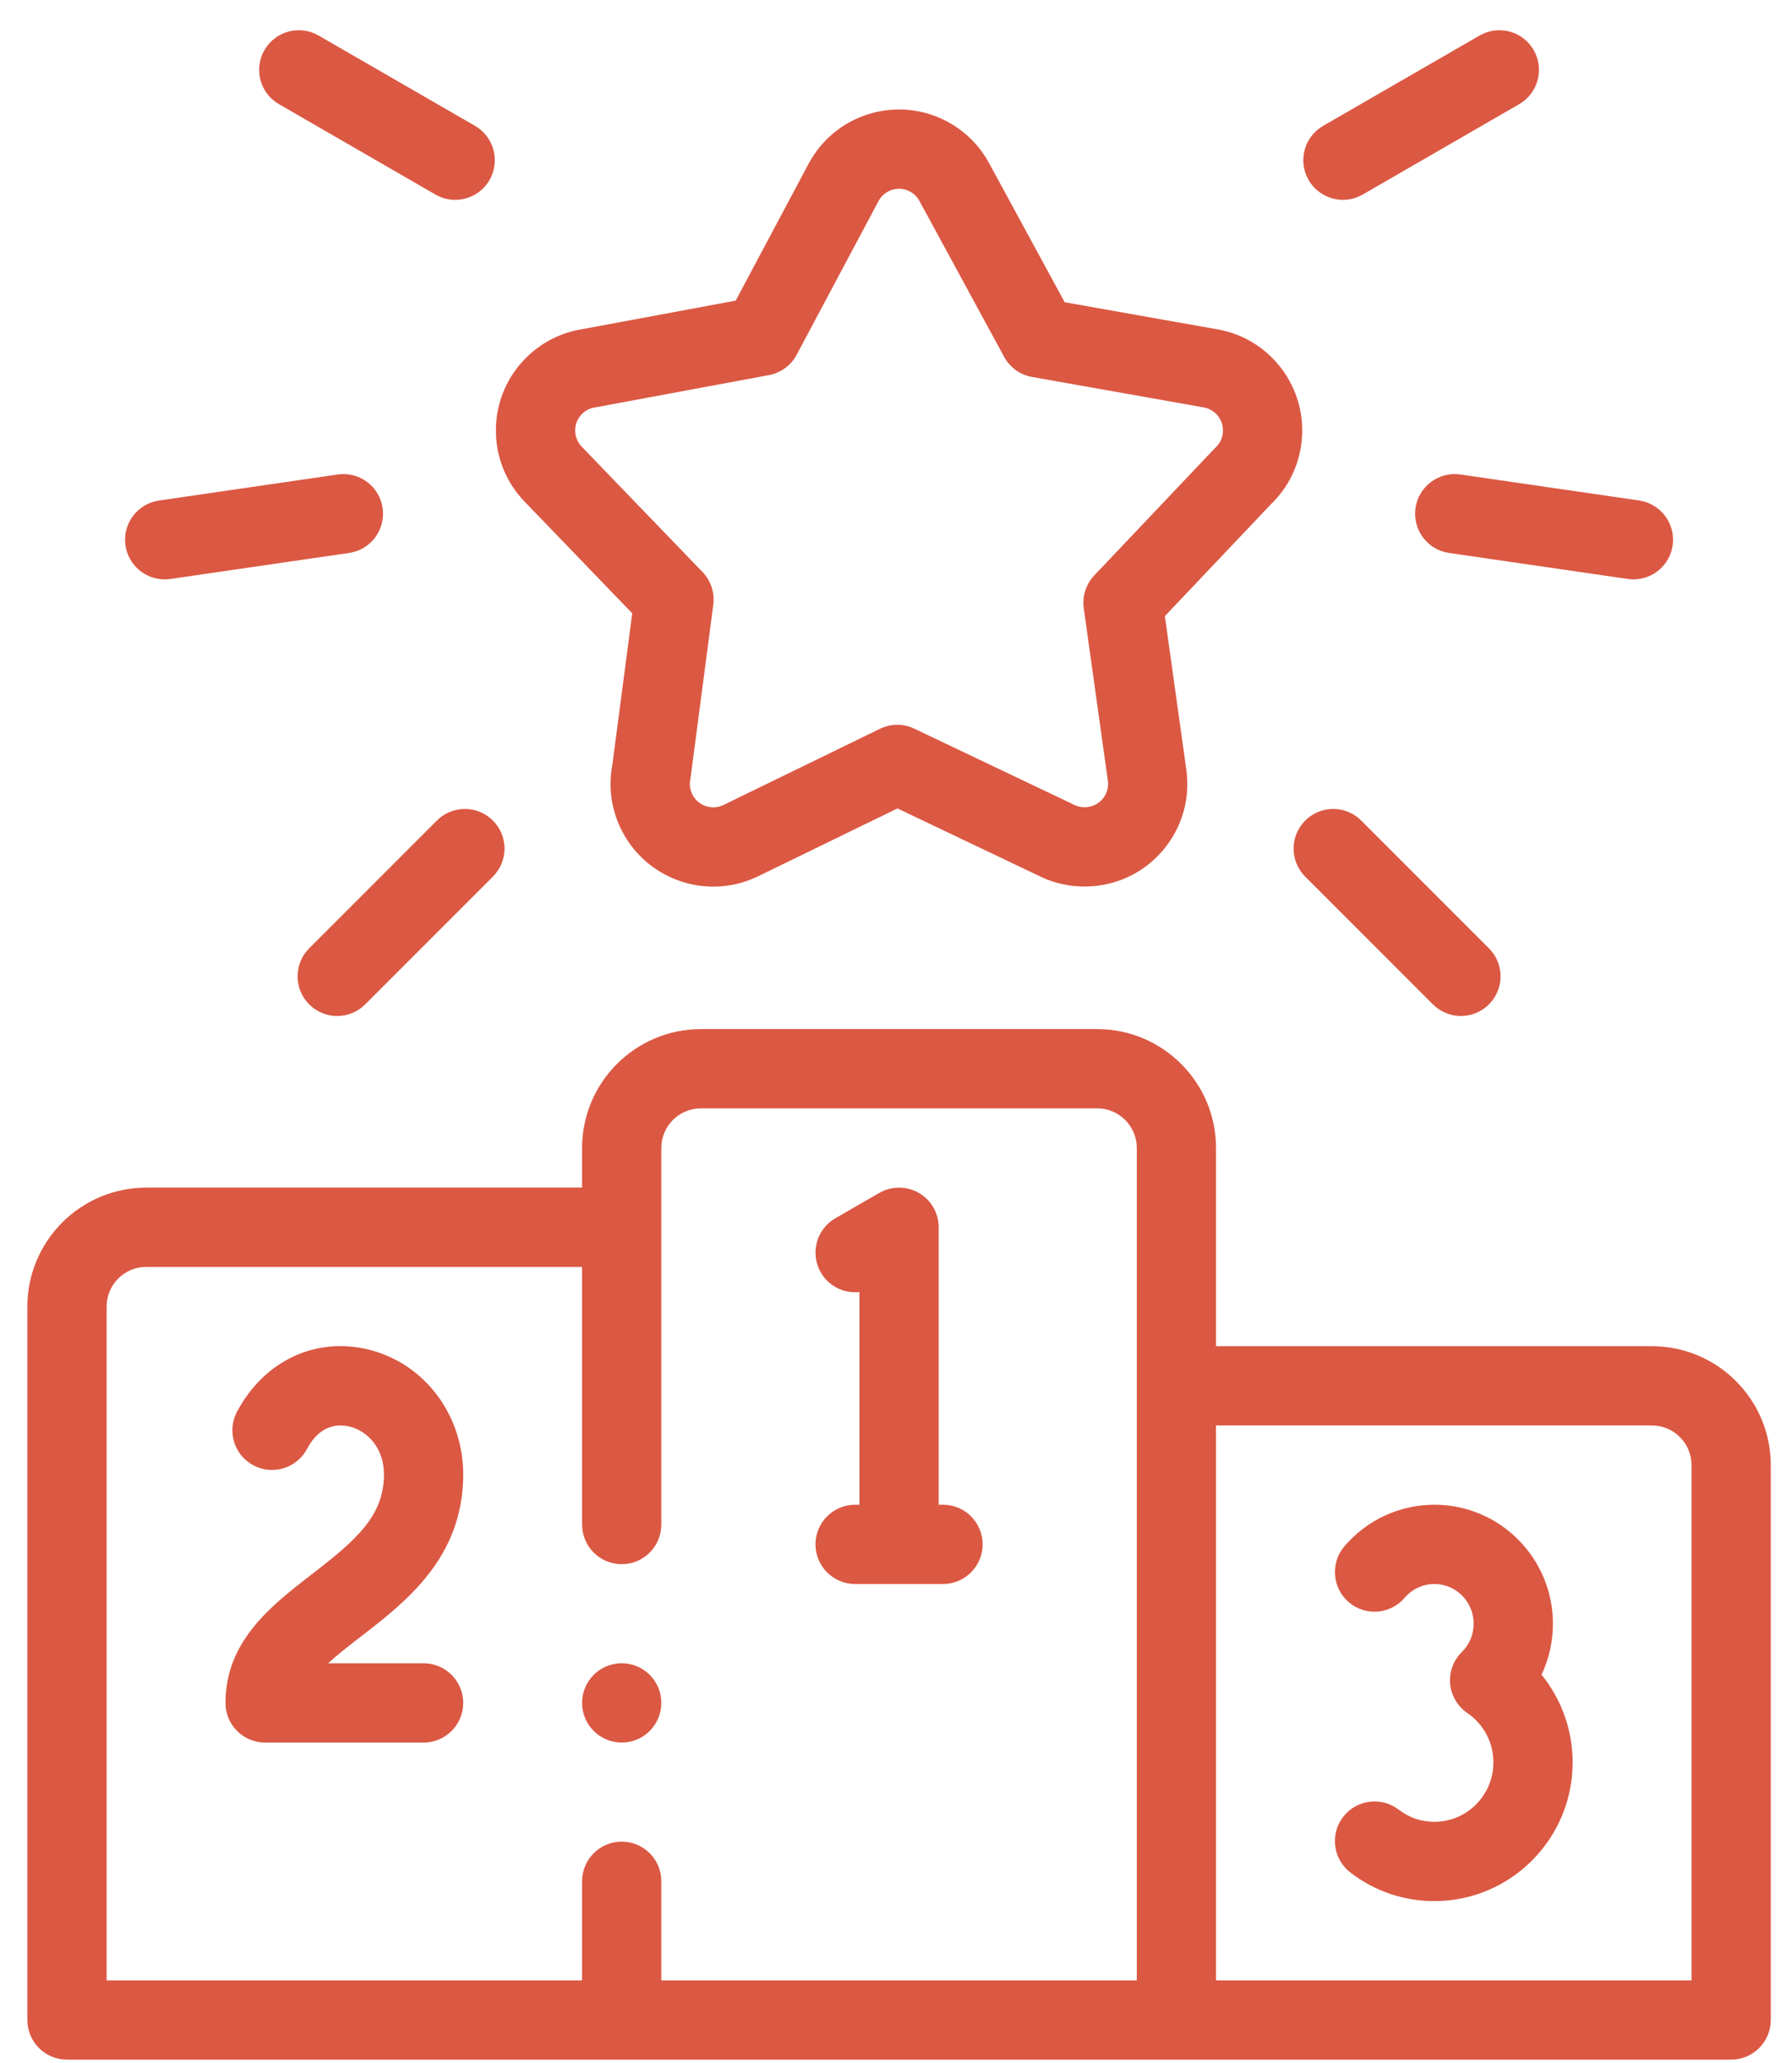
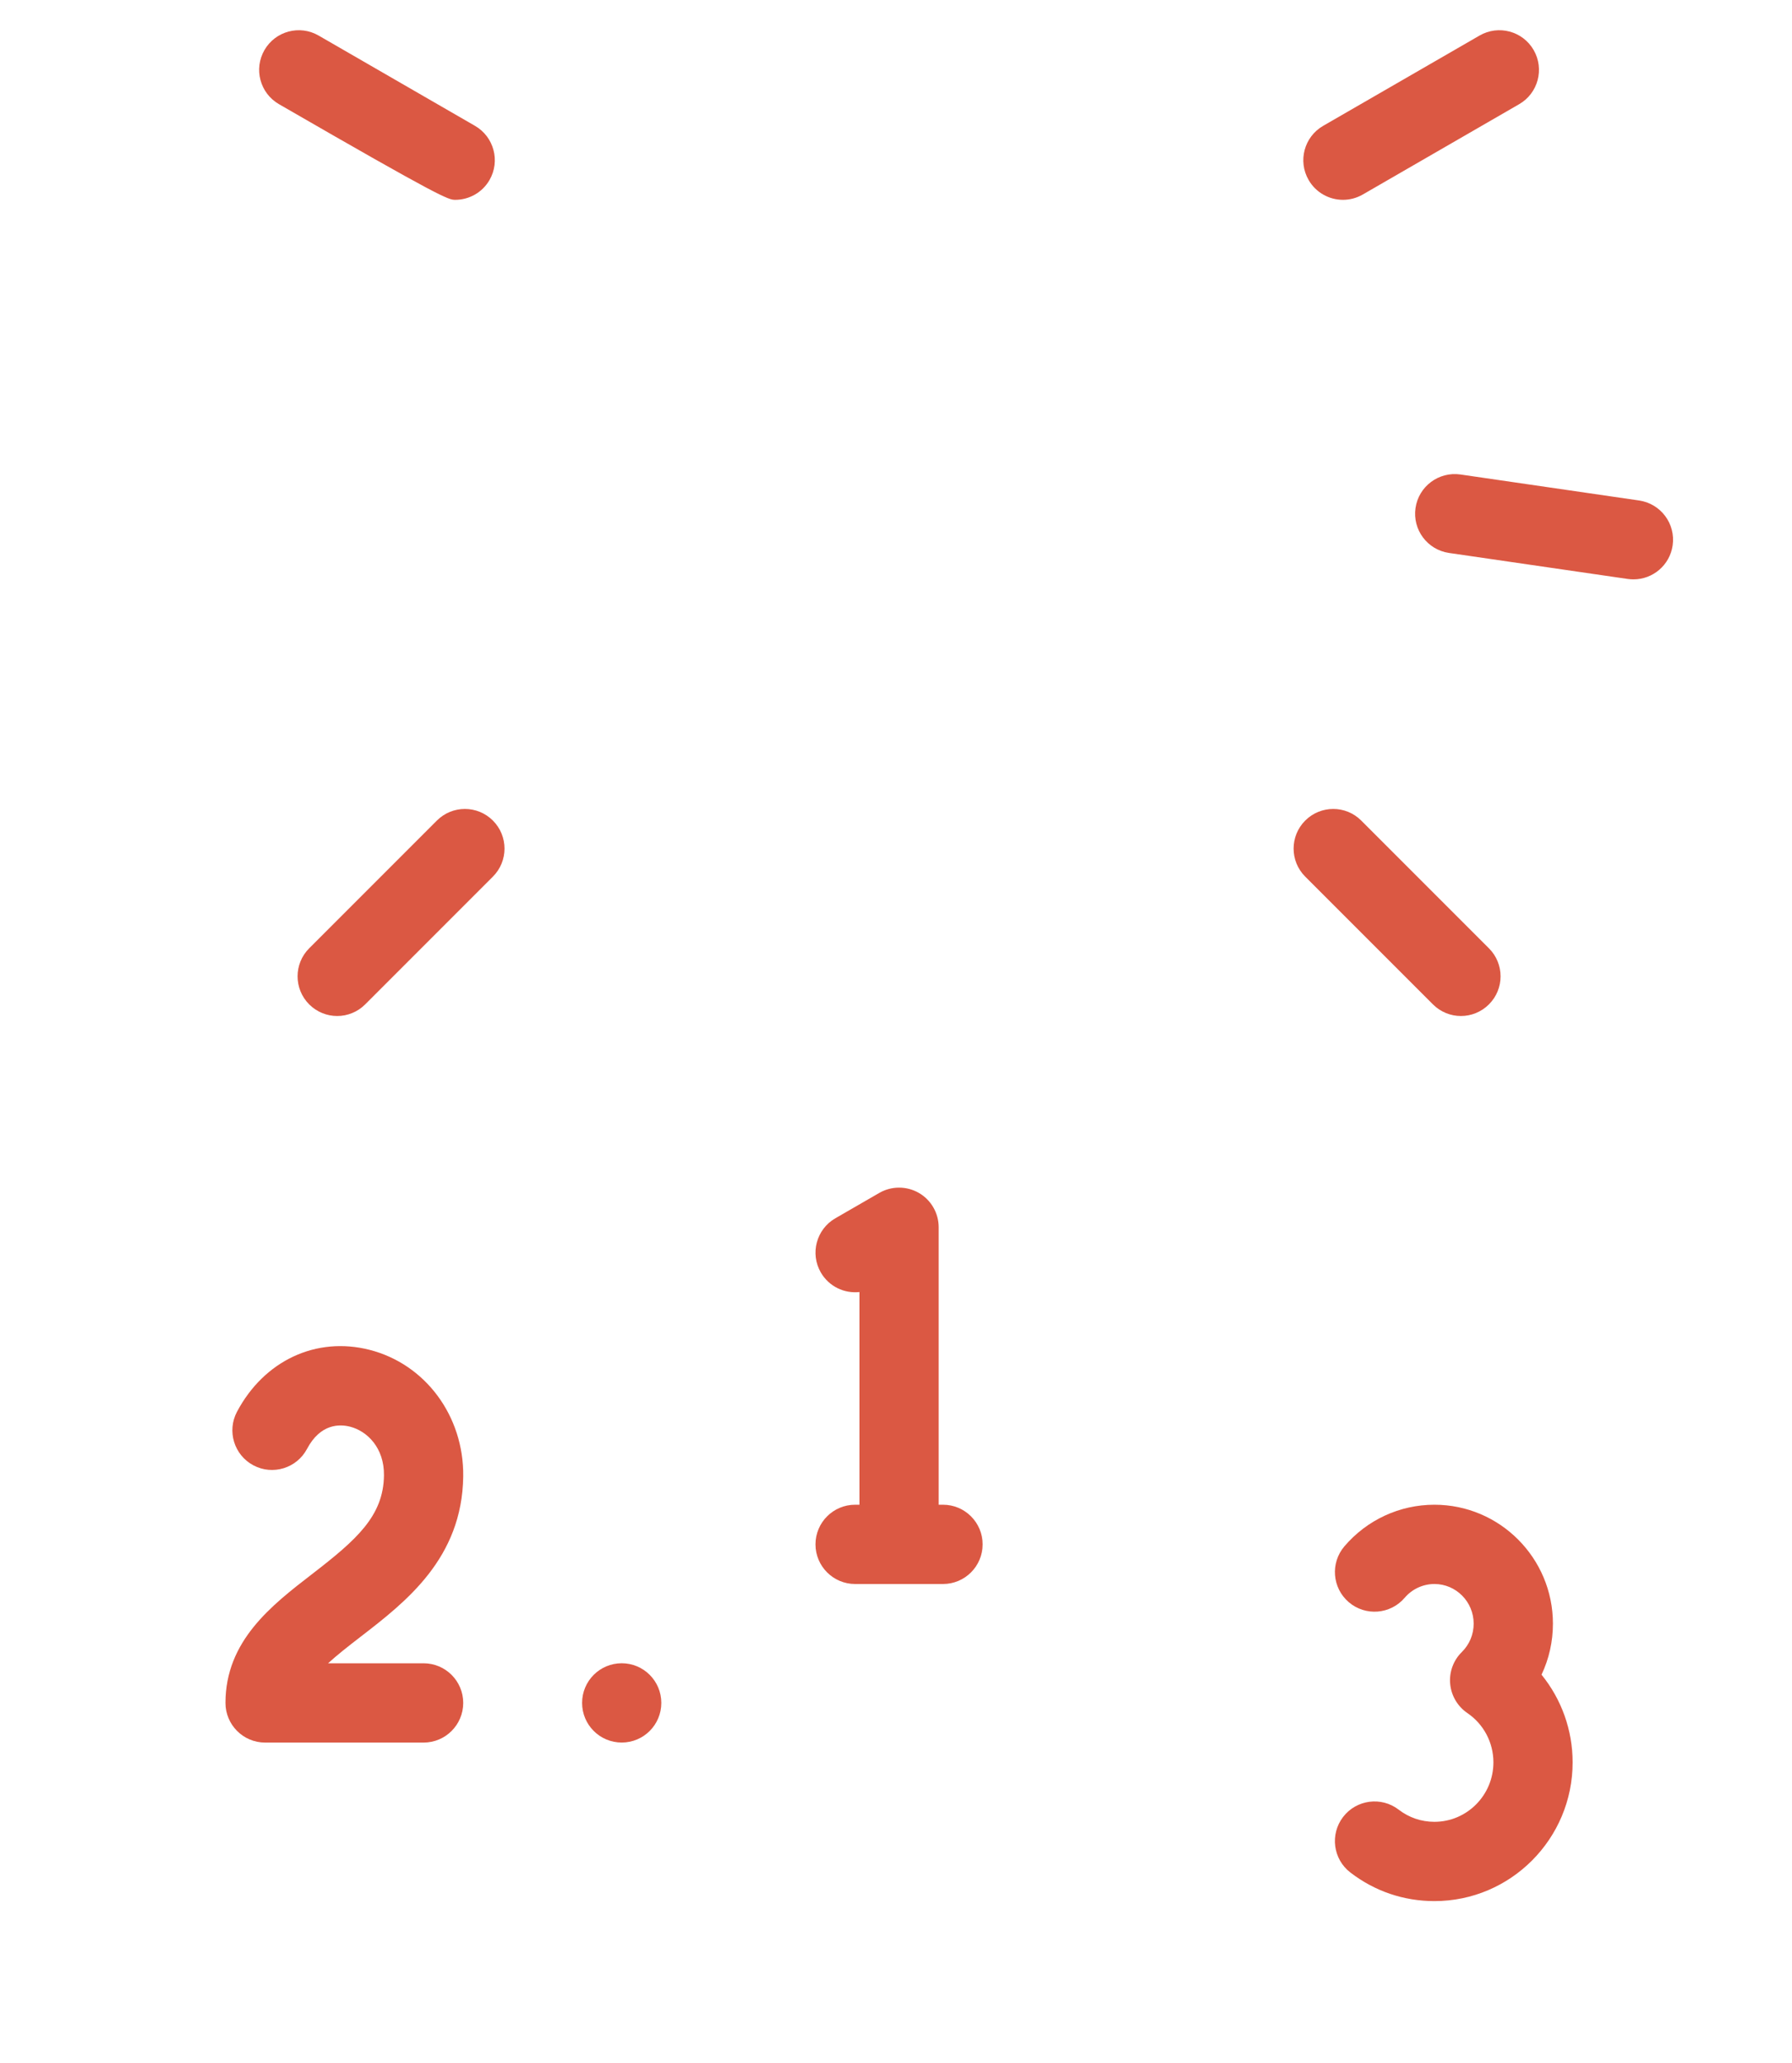
<svg xmlns="http://www.w3.org/2000/svg" width="53" height="61" viewBox="0 0 53 61" fill="none">
-   <path d="M48.856 39.8H35.965V33.94C35.965 32.002 34.388 30.425 32.45 30.425H20.731C18.793 30.425 17.216 32.002 17.216 33.94V35.112H4.325C2.387 35.112 0.81 36.689 0.81 38.628V59.721C0.81 60.369 1.334 60.893 1.981 60.893H51.2C51.847 60.893 52.372 60.369 52.372 59.721V43.315C52.372 41.377 50.795 39.8 48.856 39.8ZM33.622 58.55H19.559V55.619C19.559 54.972 19.035 54.448 18.388 54.448C17.74 54.448 17.216 54.972 17.216 55.619V58.55H3.153V38.628C3.153 37.981 3.679 37.456 4.325 37.456H17.216V45.073C17.216 45.72 17.74 46.245 18.388 46.245C19.035 46.245 19.559 45.72 19.559 45.073V33.94C19.559 33.294 20.085 32.768 20.731 32.768H32.45C33.096 32.768 33.622 33.294 33.622 33.94V58.55ZM50.028 58.55H35.965V42.143H48.856C49.502 42.143 50.028 42.669 50.028 43.315V58.55Z" fill="#DB5843" />
  <path d="M45.929 48.003C45.929 46.064 44.357 44.487 42.424 44.487C41.399 44.487 40.429 44.935 39.762 45.717C39.342 46.209 39.4 46.949 39.892 47.369C40.384 47.789 41.124 47.731 41.544 47.239C41.765 46.98 42.086 46.831 42.424 46.831C43.065 46.831 43.585 47.357 43.585 48.003C43.585 48.321 43.461 48.619 43.235 48.842C42.985 49.088 42.858 49.433 42.89 49.782C42.922 50.132 43.108 50.448 43.398 50.646C43.881 50.974 44.169 51.519 44.169 52.104C44.169 53.074 43.386 53.862 42.424 53.862C42.039 53.862 41.673 53.738 41.368 53.503C40.855 53.108 40.119 53.204 39.724 53.717C39.33 54.23 39.425 54.966 39.938 55.36C40.657 55.914 41.517 56.206 42.424 56.206C44.678 56.206 46.512 54.366 46.512 52.105C46.512 51.147 46.18 50.235 45.592 49.512C45.813 49.047 45.929 48.534 45.929 48.003Z" fill="#DB5843" />
  <path d="M12.528 49.175H9.704C9.962 48.937 10.286 48.683 10.663 48.392C12.004 47.358 13.671 46.071 13.7 43.647C13.721 41.866 12.582 40.329 10.931 39.908C9.352 39.505 7.813 40.224 7.009 41.739C6.706 42.31 6.924 43.02 7.496 43.323C8.067 43.626 8.777 43.408 9.08 42.837C9.479 42.084 10.048 42.102 10.351 42.179C10.859 42.308 11.366 42.804 11.356 43.619C11.342 44.822 10.544 45.524 9.232 46.536C8.03 47.463 6.669 48.514 6.669 50.347C6.669 50.994 7.194 51.519 7.841 51.519H12.528C13.175 51.519 13.7 50.994 13.7 50.347C13.7 49.699 13.175 49.175 12.528 49.175Z" fill="#DB5843" />
  <path d="M27.89 44.487H27.762V36.284C27.762 35.865 27.539 35.478 27.177 35.269C26.814 35.06 26.367 35.06 26.005 35.269L24.705 36.019C24.145 36.343 23.953 37.06 24.276 37.62C24.516 38.035 24.971 38.248 25.419 38.199V44.487H25.291C24.644 44.487 24.119 45.012 24.119 45.659C24.119 46.306 24.644 46.831 25.291 46.831H27.89C28.537 46.831 29.062 46.306 29.062 45.659C29.062 45.012 28.537 44.487 27.89 44.487Z" fill="#DB5843" />
-   <path d="M18.699 18.133L18.111 22.612C17.988 23.258 18.076 23.912 18.365 24.506C18.89 25.584 19.974 26.213 21.1 26.213C21.545 26.213 21.997 26.114 22.424 25.906L26.543 23.901L30.776 25.918C31.309 26.172 31.904 26.263 32.498 26.181C33.301 26.07 34.012 25.653 34.501 25.007C34.99 24.361 35.198 23.563 35.087 22.759L34.452 18.216L37.579 14.918C38.049 14.468 38.357 13.892 38.469 13.249C38.608 12.45 38.428 11.644 37.962 10.981C37.496 10.317 36.799 9.875 36.003 9.736L31.489 8.936L29.251 4.819C29.251 4.82 29.251 4.819 29.251 4.819C28.967 4.298 28.539 3.874 28.015 3.594C27.3 3.213 26.481 3.133 25.706 3.369C24.932 3.605 24.296 4.128 23.914 4.843L21.759 8.888L17.224 9.731C16.61 9.828 16.047 10.108 15.597 10.541C15.013 11.102 14.683 11.858 14.667 12.668C14.652 13.478 14.952 14.245 15.515 14.83L18.699 18.133ZM17.222 12.23C17.353 12.104 17.497 12.06 17.595 12.045C17.609 12.043 17.622 12.041 17.635 12.039L22.742 11.09C23.093 11.024 23.395 10.803 23.562 10.488L25.983 5.945C26.069 5.783 26.213 5.665 26.389 5.611C26.455 5.591 26.522 5.581 26.59 5.581C26.701 5.581 26.811 5.608 26.912 5.662C27.031 5.726 27.128 5.821 27.192 5.939L29.699 10.551C29.869 10.864 30.173 11.083 30.524 11.145L35.597 12.044C35.779 12.076 35.938 12.177 36.045 12.328C36.151 12.479 36.192 12.663 36.16 12.846C36.127 13.035 36.029 13.16 35.952 13.232C35.934 13.248 35.917 13.265 35.901 13.282L32.363 17.013C32.118 17.272 32.004 17.628 32.053 17.982L32.766 23.081C32.791 23.264 32.744 23.445 32.632 23.592C32.521 23.739 32.359 23.834 32.177 23.859C32.039 23.878 31.904 23.859 31.785 23.802L27.042 21.543C26.72 21.389 26.346 21.391 26.025 21.547L21.398 23.799C21.055 23.966 20.639 23.823 20.472 23.479C20.387 23.304 20.395 23.142 20.416 23.038C20.422 23.01 20.427 22.982 20.43 22.953L21.096 17.878C21.142 17.524 21.025 17.169 20.778 16.912L17.203 13.204C17.076 13.072 17.007 12.897 17.011 12.713C17.014 12.529 17.089 12.358 17.222 12.23Z" fill="#DB5843" />
-   <path d="M8.251 3.08L12.877 5.751C13.061 5.858 13.263 5.908 13.462 5.908C13.867 5.908 14.261 5.698 14.478 5.322C14.801 4.762 14.609 4.045 14.049 3.721L9.423 1.051C8.862 0.727 8.146 0.919 7.822 1.479C7.498 2.04 7.69 2.757 8.251 3.08Z" fill="#DB5843" />
-   <path d="M4.869 17.129C4.925 17.129 4.982 17.125 5.04 17.117L10.325 16.348C10.966 16.255 11.409 15.66 11.316 15.02C11.223 14.379 10.629 13.935 9.988 14.028L4.702 14.798C4.062 14.891 3.618 15.486 3.711 16.126C3.796 16.709 4.297 17.129 4.869 17.129Z" fill="#DB5843" />
+   <path d="M8.251 3.08C13.061 5.858 13.263 5.908 13.462 5.908C13.867 5.908 14.261 5.698 14.478 5.322C14.801 4.762 14.609 4.045 14.049 3.721L9.423 1.051C8.862 0.727 8.146 0.919 7.822 1.479C7.498 2.04 7.69 2.757 8.251 3.08Z" fill="#DB5843" />
  <path d="M12.921 24.26L9.144 28.037C8.687 28.494 8.687 29.237 9.144 29.694C9.373 29.923 9.673 30.038 9.973 30.038C10.273 30.038 10.573 29.923 10.801 29.694L14.578 25.917C15.036 25.46 15.036 24.718 14.578 24.26C14.121 23.802 13.379 23.802 12.921 24.26Z" fill="#DB5843" />
  <path d="M39.72 5.908C39.919 5.908 40.12 5.857 40.305 5.751L44.931 3.08C45.491 2.757 45.683 2.04 45.359 1.479C45.036 0.919 44.319 0.727 43.759 1.051L39.133 3.721C38.572 4.045 38.38 4.762 38.704 5.322C38.921 5.698 39.315 5.908 39.72 5.908Z" fill="#DB5843" />
  <path d="M41.865 15.02C41.772 15.66 42.216 16.255 42.856 16.348L48.142 17.117C48.199 17.125 48.256 17.129 48.312 17.129C48.885 17.129 49.385 16.709 49.47 16.126C49.563 15.486 49.12 14.891 48.479 14.797L43.194 14.028C42.553 13.936 41.958 14.379 41.865 15.02Z" fill="#DB5843" />
  <path d="M38.603 24.26C38.145 24.718 38.145 25.46 38.603 25.917L42.38 29.694C42.609 29.923 42.908 30.038 43.208 30.038C43.508 30.038 43.808 29.923 44.037 29.694C44.495 29.237 44.495 28.495 44.037 28.037L40.26 24.26C39.803 23.802 39.061 23.802 38.603 24.26Z" fill="#DB5843" />
  <path d="M18.388 49.174C17.74 49.174 17.216 49.699 17.216 50.346C17.216 50.994 17.74 51.518 18.388 51.518C19.035 51.518 19.559 50.994 19.559 50.346C19.559 49.699 19.035 49.174 18.388 49.174Z" fill="#DB5843" />
</svg>